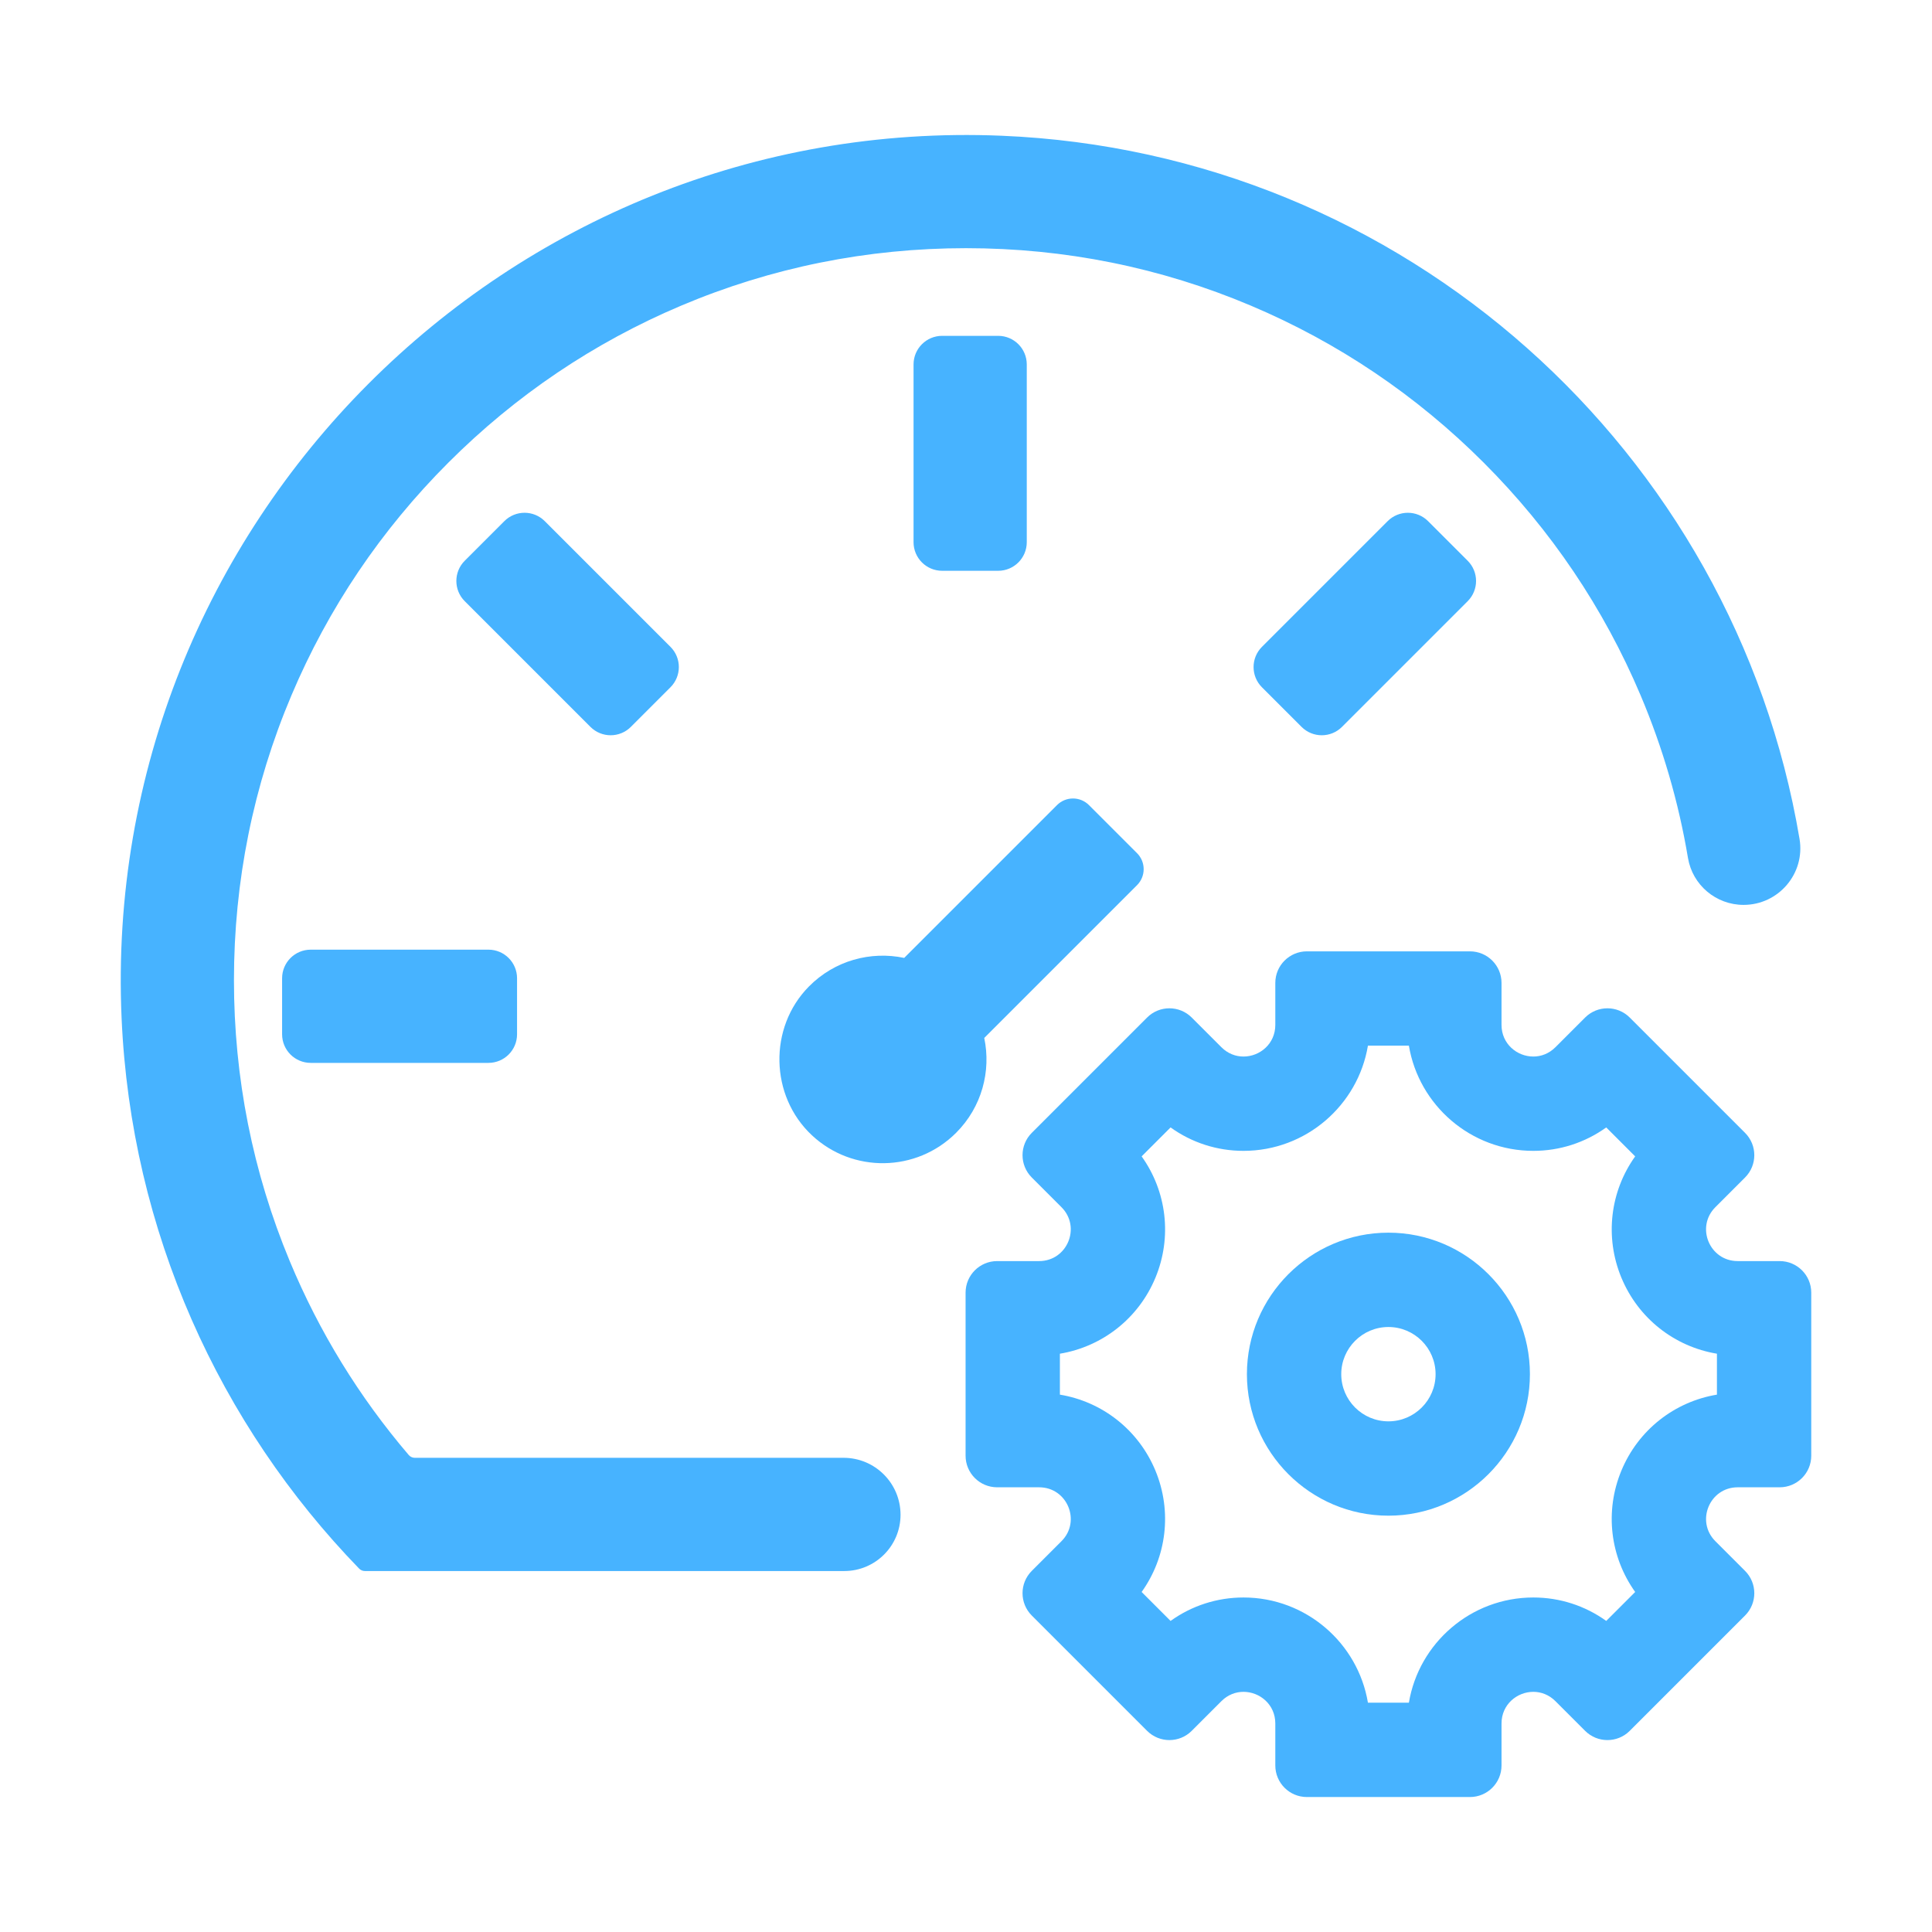
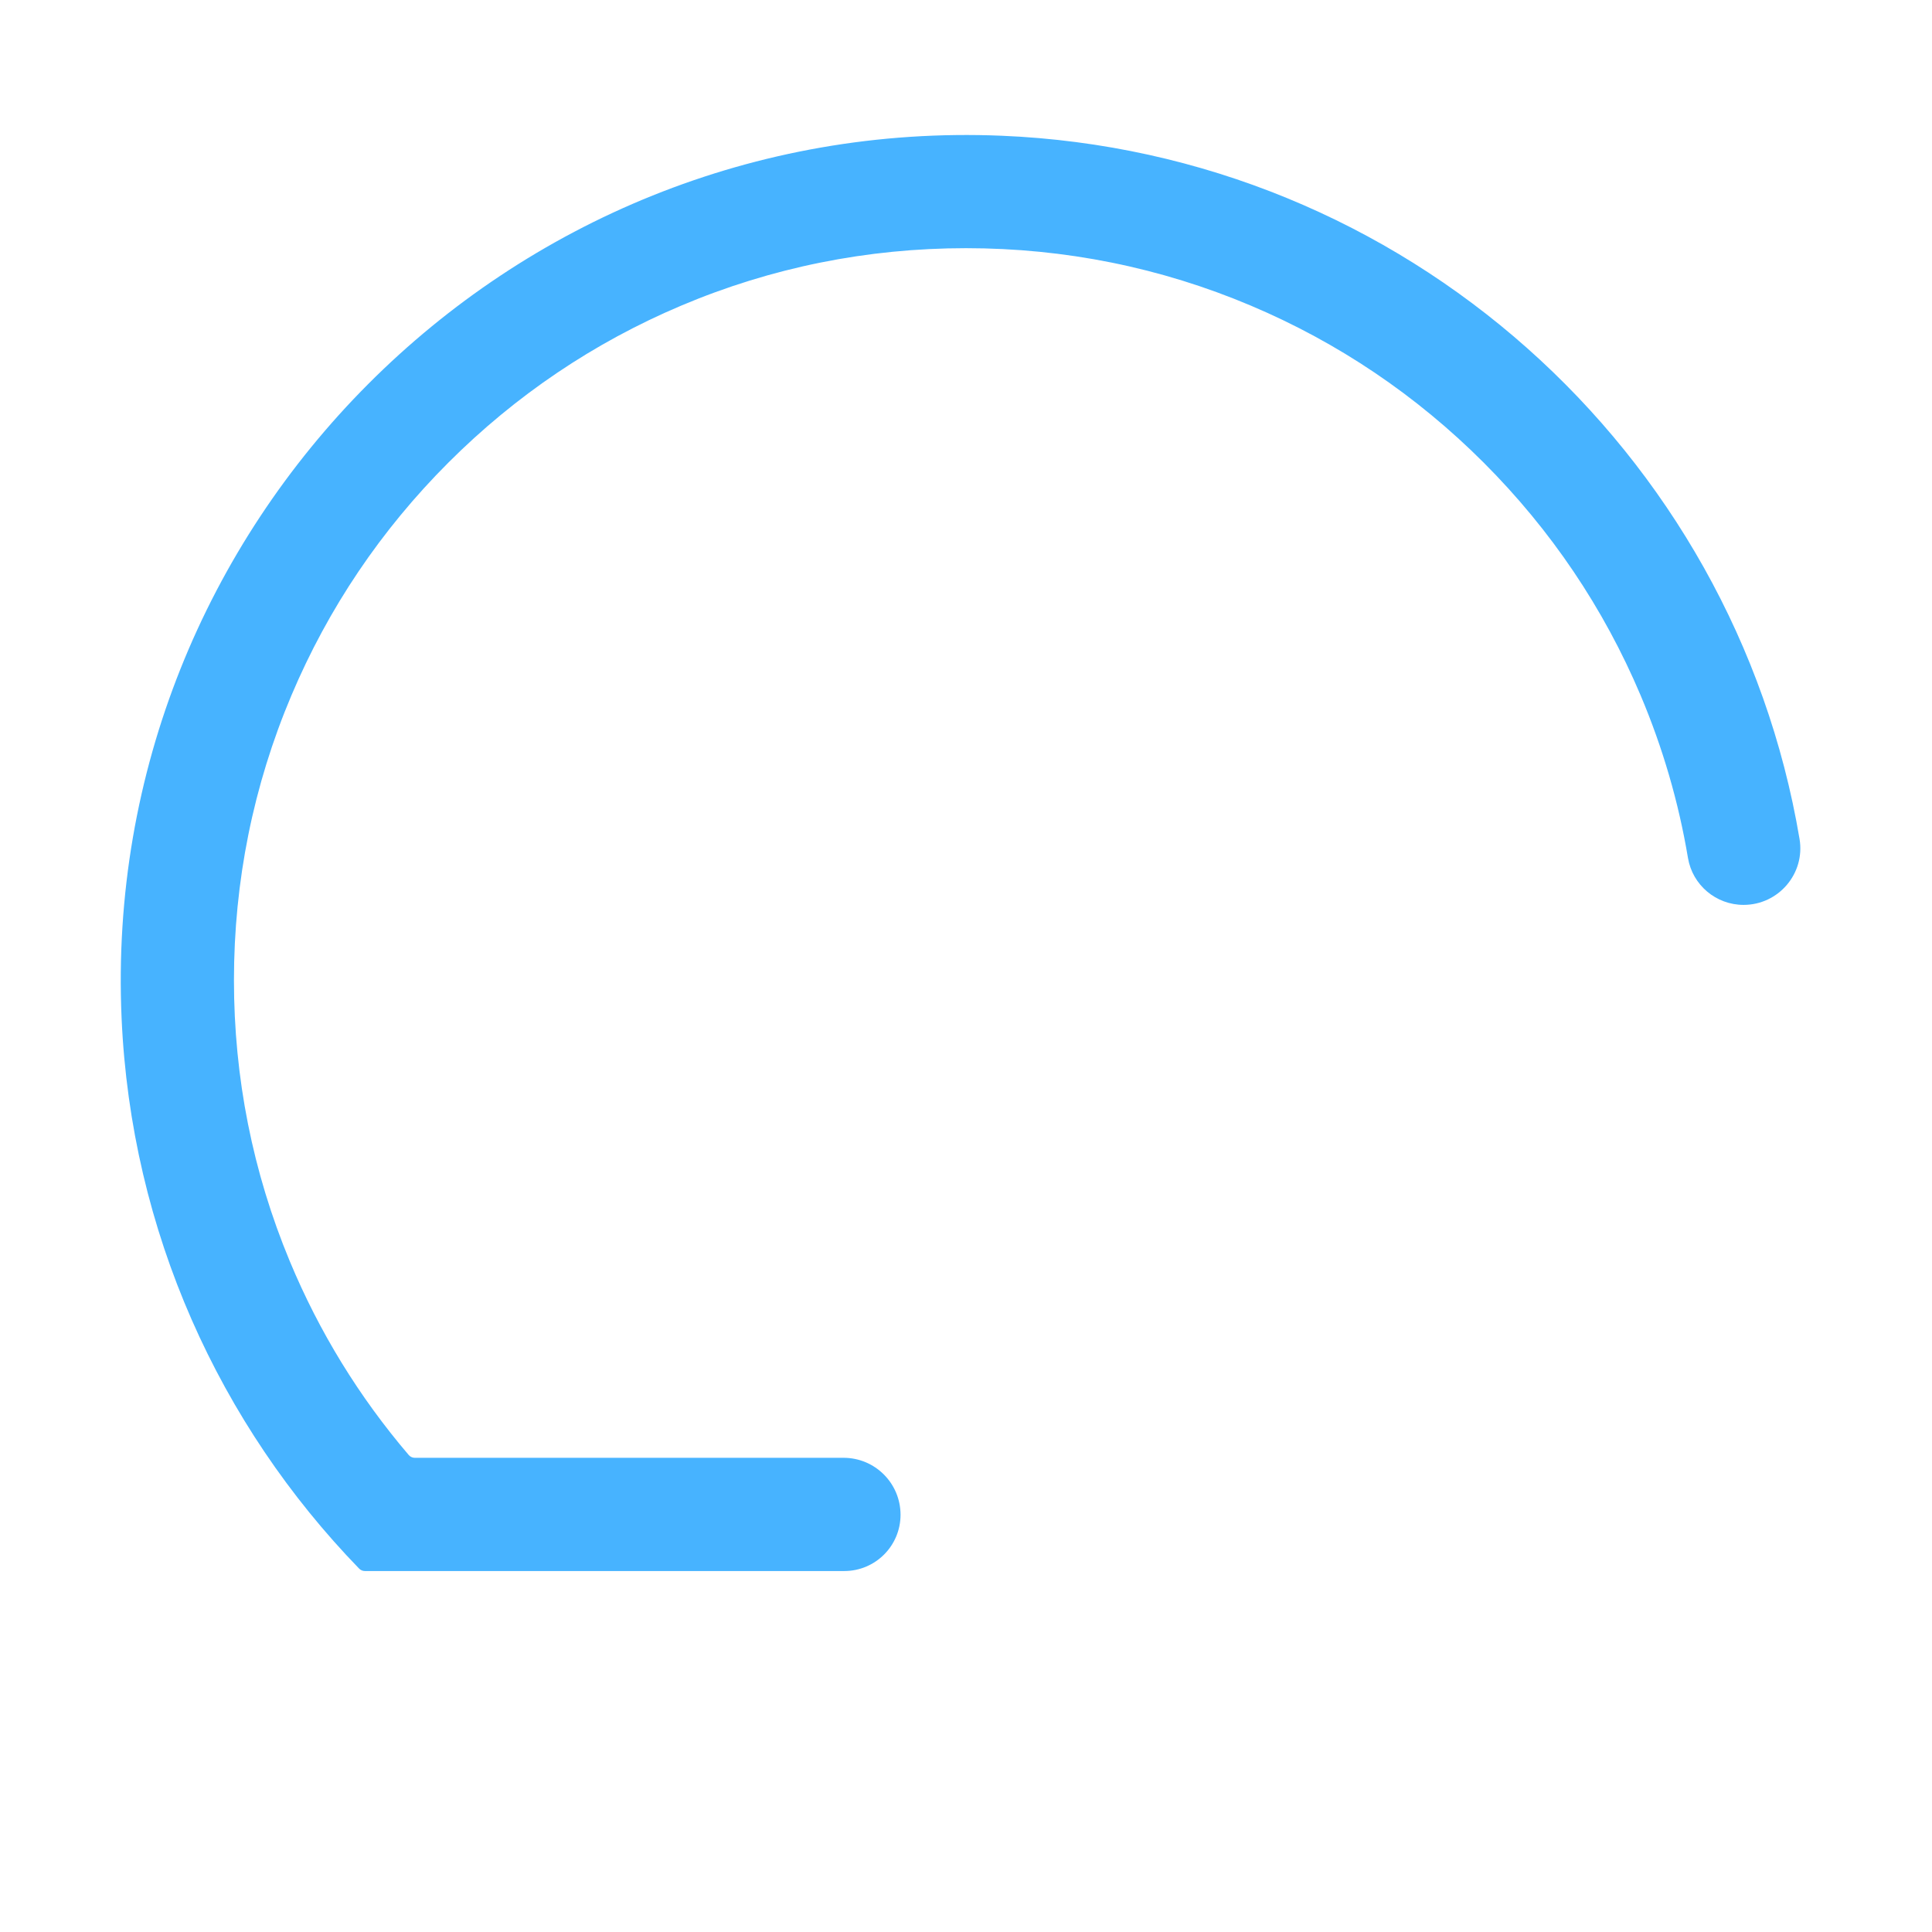
<svg xmlns="http://www.w3.org/2000/svg" t="1730777880122" class="icon" viewBox="0 0 1024 1024" version="1.1" p-id="21369" width="40" height="40">
-   <path d="M943.26 668.4h-22.25c-14.91 0-22.38-18.03-11.83-28.57l15.73-15.73c6.54-6.54 6.54-17.13 0-23.67l-61.11-61.11c-3.27-3.27-7.55-4.9-11.83-4.9s-8.57 1.63-11.83 4.9l-15.73 15.73c-3.41 3.41-7.6 4.94-11.71 4.94-8.6 0-16.86-6.68-16.86-16.77v-22.25c0-9.24-7.49-16.74-16.74-16.74h-86.42c-9.24 0-16.74 7.49-16.74 16.74v22.25c0 10.09-8.25 16.77-16.86 16.77-4.11 0-8.3-1.53-11.71-4.94l-15.73-15.73c-3.27-3.27-7.55-4.9-11.83-4.9s-8.57 1.63-11.83 4.9l-61.11 61.11c-6.54 6.54-6.54 17.13 0 23.67l15.73 15.73c10.54 10.54 3.08 28.57-11.83 28.57h-22.25c-9.24 0-16.74 7.49-16.74 16.74v86.42c0 9.24 7.49 16.74 16.74 16.74h22.25c14.91 0 22.38 18.03 11.83 28.57l-15.73 15.73c-6.54 6.54-6.54 17.13 0 23.67l61.11 61.11c3.27 3.27 7.55 4.9 11.83 4.9s8.57-1.63 11.83-4.9l15.73-15.73c3.41-3.41 7.6-4.94 11.71-4.94 8.6 0 16.86 6.68 16.86 16.77v22.25c0 9.24 7.49 16.74 16.74 16.74h86.42c9.24 0 16.74-7.49 16.74-16.74v-22.25c0-10.09 8.25-16.77 16.86-16.77 4.11 0 8.3 1.53 11.71 4.94l15.73 15.73c3.27 3.27 7.55 4.9 11.83 4.9s8.57-1.63 11.83-4.9l61.11-61.11c6.54-6.54 6.54-17.13 0-23.67l-15.73-15.73c-10.54-10.54-3.08-28.57 11.83-28.57h22.25c9.24 0 16.74-7.49 16.74-16.74v-86.42c0-9.25-7.49-16.74-16.74-16.74zM910 739.19c-22.49 3.73-41.7 18.72-50.64 40.29-8.94 21.57-5.95 45.76 7.32 64.3l-15.34 15.34c-11.23-8.07-24.62-12.42-38.65-12.42-33.11 0-60.67 24.16-65.95 55.75h-21.71c-5.28-31.59-32.84-55.75-65.95-55.75-14.02 0-27.41 4.35-38.65 12.42l-15.34-15.34c13.27-18.53 16.25-42.72 7.32-64.3-8.94-21.57-28.15-36.57-50.64-40.29v-21.7c22.49-3.73 41.7-18.72 50.64-40.29 8.94-21.57 5.95-45.76-7.32-64.3l15.34-15.34c11.23 8.07 24.62 12.42 38.65 12.42 33.11 0 60.67-24.16 65.95-55.75h21.71c5.28 31.59 32.84 55.75 65.95 55.75 14.02 0 27.41-4.35 38.65-12.42l15.34 15.34c-13.27 18.53-16.25 42.72-7.31 64.3 8.94 21.57 28.15 36.57 50.64 40.29v21.7z" fill="#47B3FF" p-id="21370" />
-   <path d="M735.89 653.34c-41.36 0-75 33.64-75 75s33.64 75 75 75 75-33.64 75-75-33.64-75-75-75z m0 100c-13.79 0-25-11.21-25-25s11.21-25 25-25 25 11.21 25 25-11.21 25-25 25zM164.68 503.34c-8.37 0-15.16 6.79-15.16 15.16v29.69c0 8.37 6.79 15.16 15.16 15.16h94.21c8.37 0 15.16-6.79 15.16-15.16V518.5c0-8.37-6.79-15.16-15.16-15.16h-94.21zM735.48 276.22l-66.62 66.62c-5.92 5.92-5.92 15.52 0 21.43l20.99 20.99c5.92 5.92 15.52 5.92 21.43 0l66.62-66.62c5.92-5.92 5.92-15.52 0-21.43l-20.99-20.99c-5.92-5.92-15.52-5.92-21.43 0zM499.36 178c-8.37 0-15.16 6.79-15.16 15.16v94.21c0 8.37 6.79 15.16 15.16 15.16h29.69c8.37 0 15.16-6.79 15.16-15.16v-94.21c0-8.37-6.79-15.16-15.16-15.16h-29.69zM334.37 385.26l20.99-20.99c5.92-5.92 5.92-15.52 0-21.43l-66.62-66.62c-5.92-5.92-15.52-5.92-21.43 0l-20.99 20.99c-5.92 5.92-5.92 15.52 0 21.43l66.62 66.62c5.92 5.92 15.51 5.92 21.43 0zM521.67 550.14l80.98-80.98c4.69-4.69 4.69-12.28 0-16.97l-25.46-25.46c-4.69-4.69-12.28-4.69-16.97 0l-80.98 80.98c-17.7-3.73-36.88 1.33-50.55 15.2-21.42 21.73-20.66 57.95 1.62 78.79 21.56 20.18 55.41 19.74 76.44-1.29 13.66-13.65 18.62-32.69 14.92-50.27z" fill="#47B3FF" p-id="21371" />
  <path d="M447.12 772.67H219.87c-1.24 0-2.42-0.54-3.23-1.48-26.3-30.8-47.46-65.24-63.05-102.72C133.96 621.28 124 571.18 124 519.55c0-52.41 10.25-103.21 30.47-151.01 19.54-46.2 47.52-87.7 83.18-123.35 35.65-35.65 77.15-63.64 123.35-83.18 47.8-20.22 98.6-30.47 151.01-30.47s103.21 10.25 151.01 30.47c46.2 19.54 87.7 47.52 123.35 83.18 35.65 35.65 63.64 77.15 83.18 123.35 11.76 27.81 20.15 56.64 25.11 86.21 2.41 14.37 14.9 24.86 29.47 24.86 18.55 0 32.74-16.65 29.66-34.95-34.65-205.75-209.54-363.9-422.97-372.72-261.77-10.82-477.9 205.9-466.38 467.64 4.98 113.27 52.03 215.62 125.9 291.81 0.8 0.82 1.9 1.29 3.05 1.29h254.09c16.47 0 29.82-13.35 29.82-29.82 0-16.67-13.52-30.19-30.18-30.19z" fill="#47B3FF" p-id="21372" />
</svg>